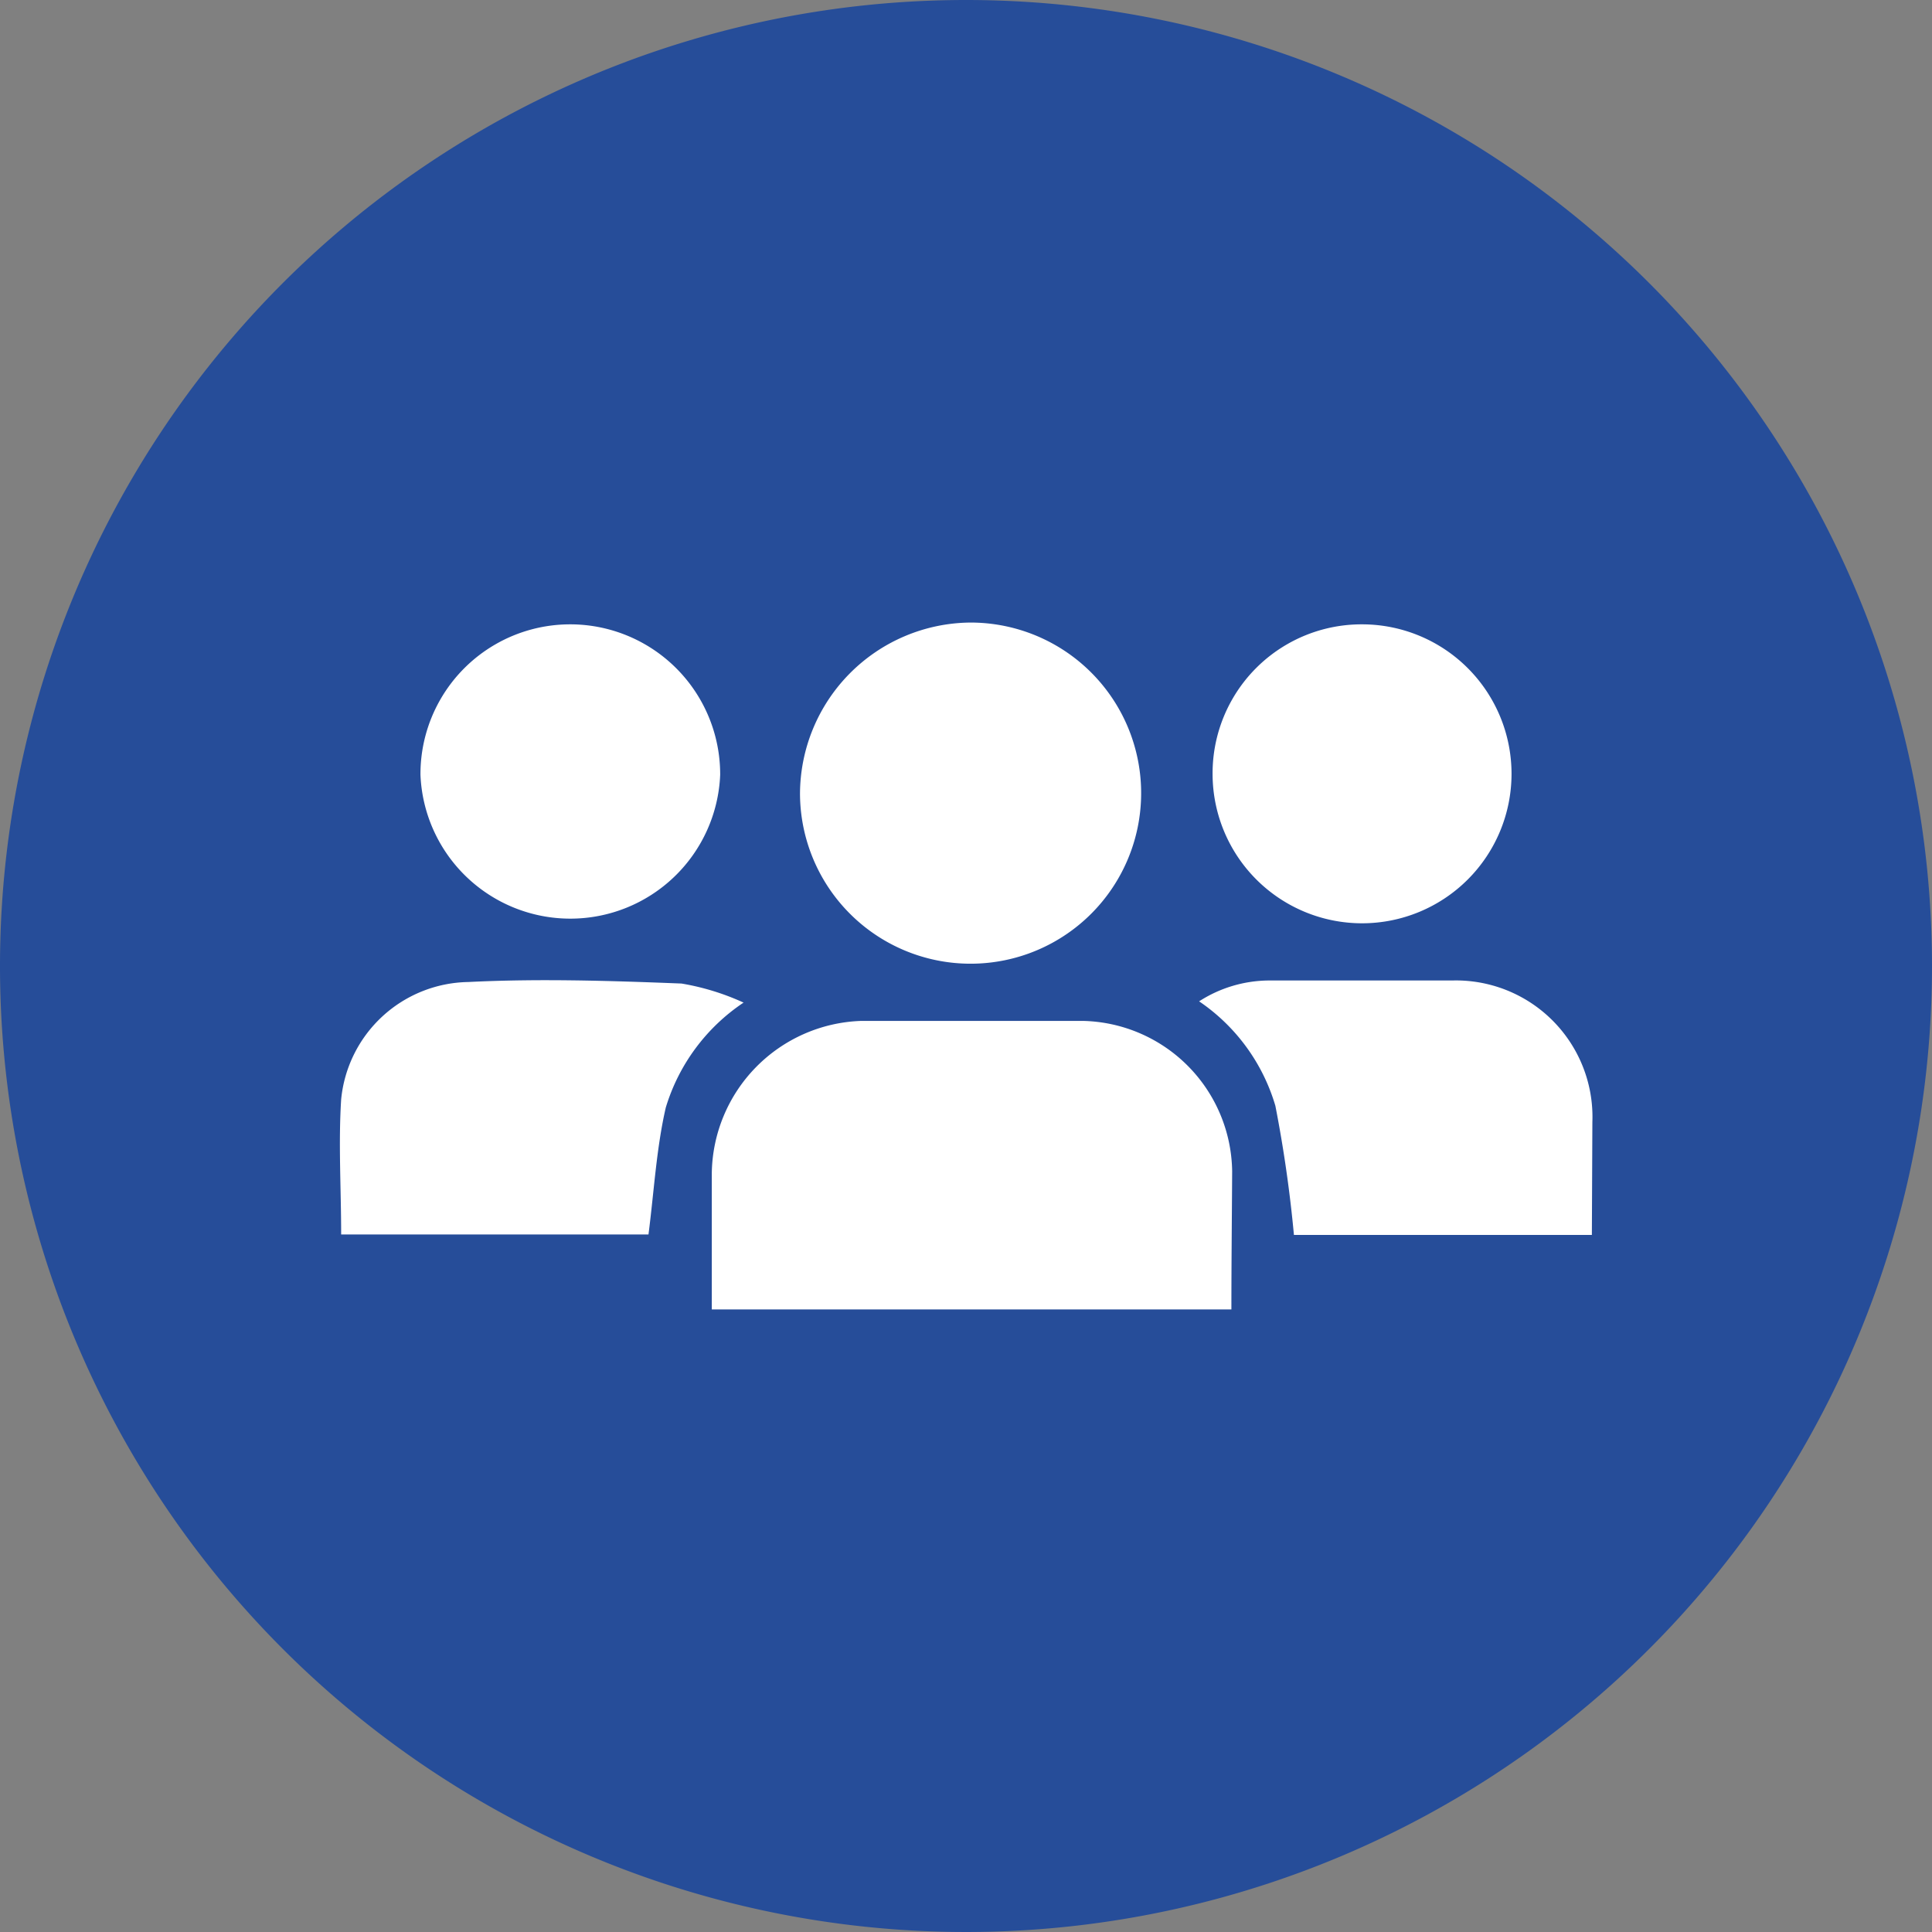
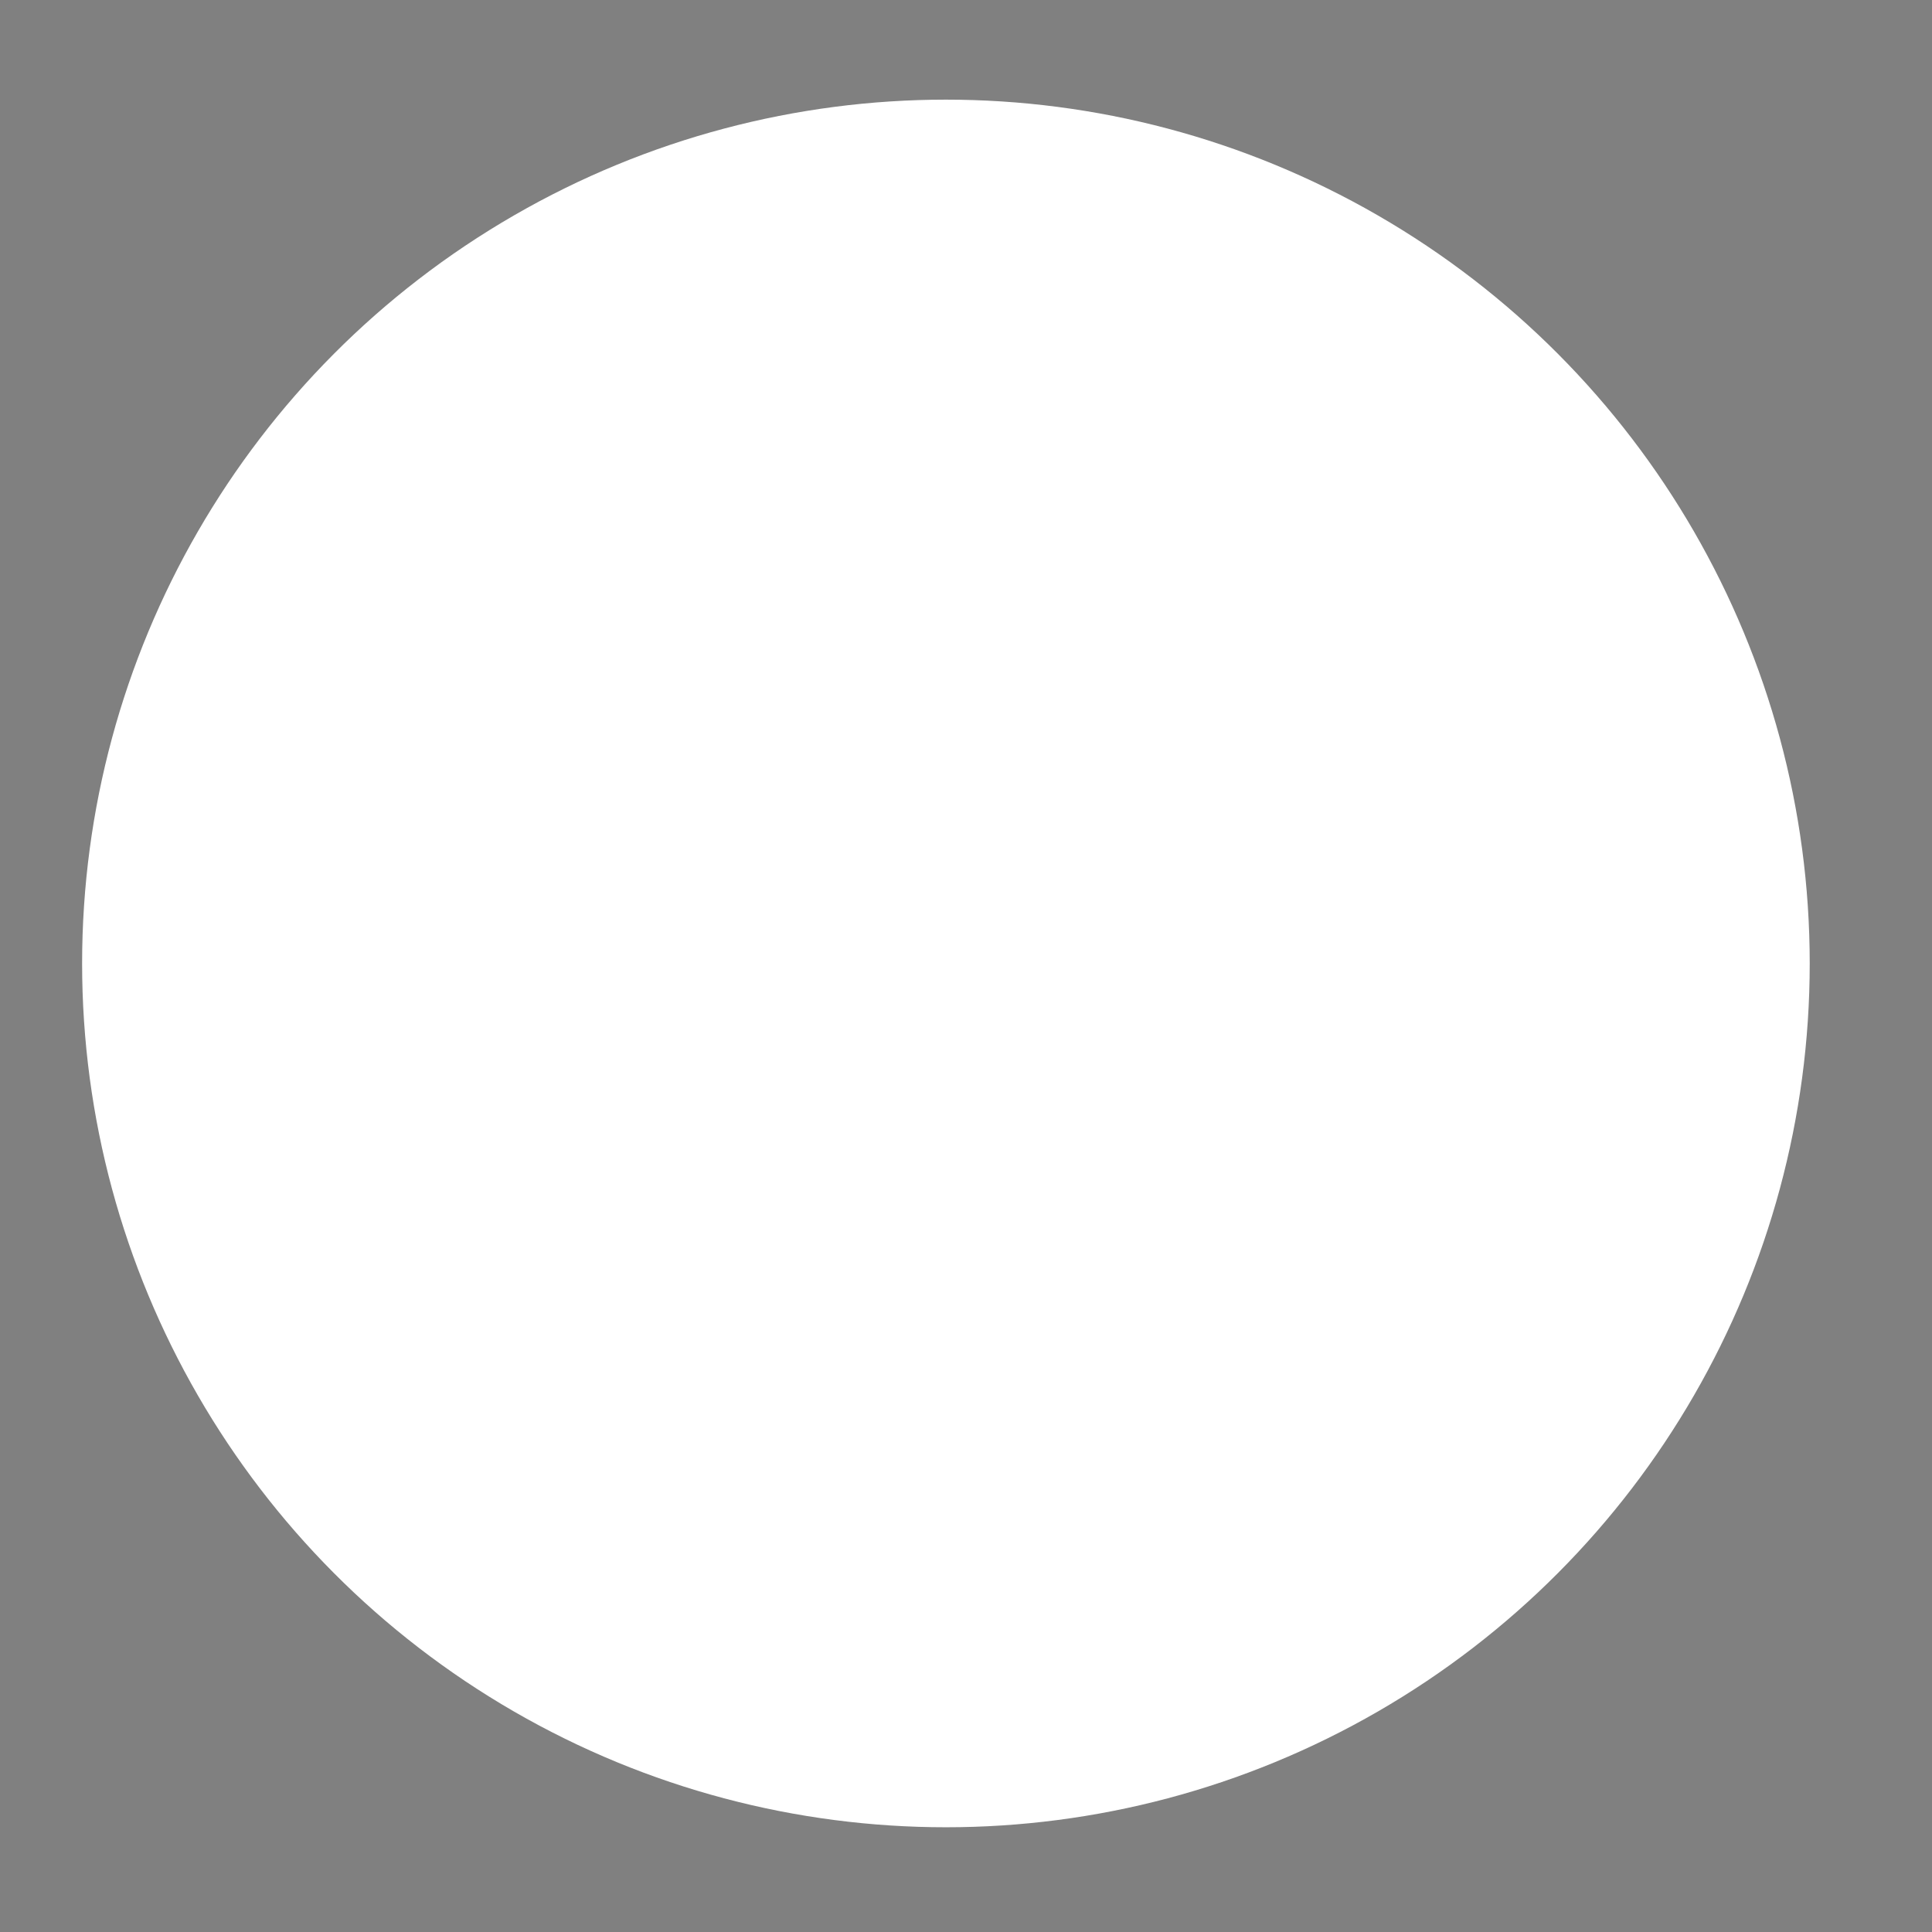
<svg xmlns="http://www.w3.org/2000/svg" viewBox="0 0 76 76">
  <rect x="0" y="0" width="76" height="76" fill="#808080" stroke="none" />
  <defs>
    <style>.cls-1{fill:#fff;}.cls-2{fill:#264d99;}</style>
  </defs>
  <title>Asset 1</title>
  <g id="Layer_2" data-name="Layer 2">
    <g id="Leasing">
      <g id="Leasing_Icons" data-name="Leasing Icons">
        <circle class="cls-1" cx="37.21" cy="37.9" r="33.98" />
-         <path class="cls-2" d="M38,0A38,38,0,1,0,76,38,38,38,0,0,0,38,0ZM53.6,24.56a5.88,5.88,0,1,1-5.9,5.9A5.86,5.86,0,0,1,53.6,24.56Zm-15.46-.07a6.71,6.71,0,1,1-6.67,6.72A6.76,6.76,0,0,1,38.14,24.49Zm-15.7.07a5.9,5.9,0,0,1,5.89,5.92,5.9,5.9,0,0,1-11.79,0A5.89,5.89,0,0,1,22.44,24.56Zm3.07,24H13.42c0-1.8-.11-3.57,0-5.31a5.11,5.11,0,0,1,5-4.62c2.79-.14,5.6-.05,8.39.06a9.71,9.71,0,0,1,2.44.75,7.61,7.61,0,0,0-3.06,4.13C25.82,45.18,25.73,46.85,25.51,48.56Zm22.93,2.95H28V46.16a6.08,6.08,0,0,1,5.88-6c2.9,0,5.81,0,8.72,0a6,6,0,0,1,5.87,5.91C48.46,47.89,48.44,49.68,48.44,51.51Zm14.18-2.93H50.9a51.32,51.32,0,0,0-.73-5.08,7.54,7.54,0,0,0-3-4.11,5.12,5.12,0,0,1,2.74-.82c2.41,0,4.81,0,7.22,0a5.37,5.37,0,0,1,5.51,5.57Z" />
      </g>
    </g>
  </g>
</svg>